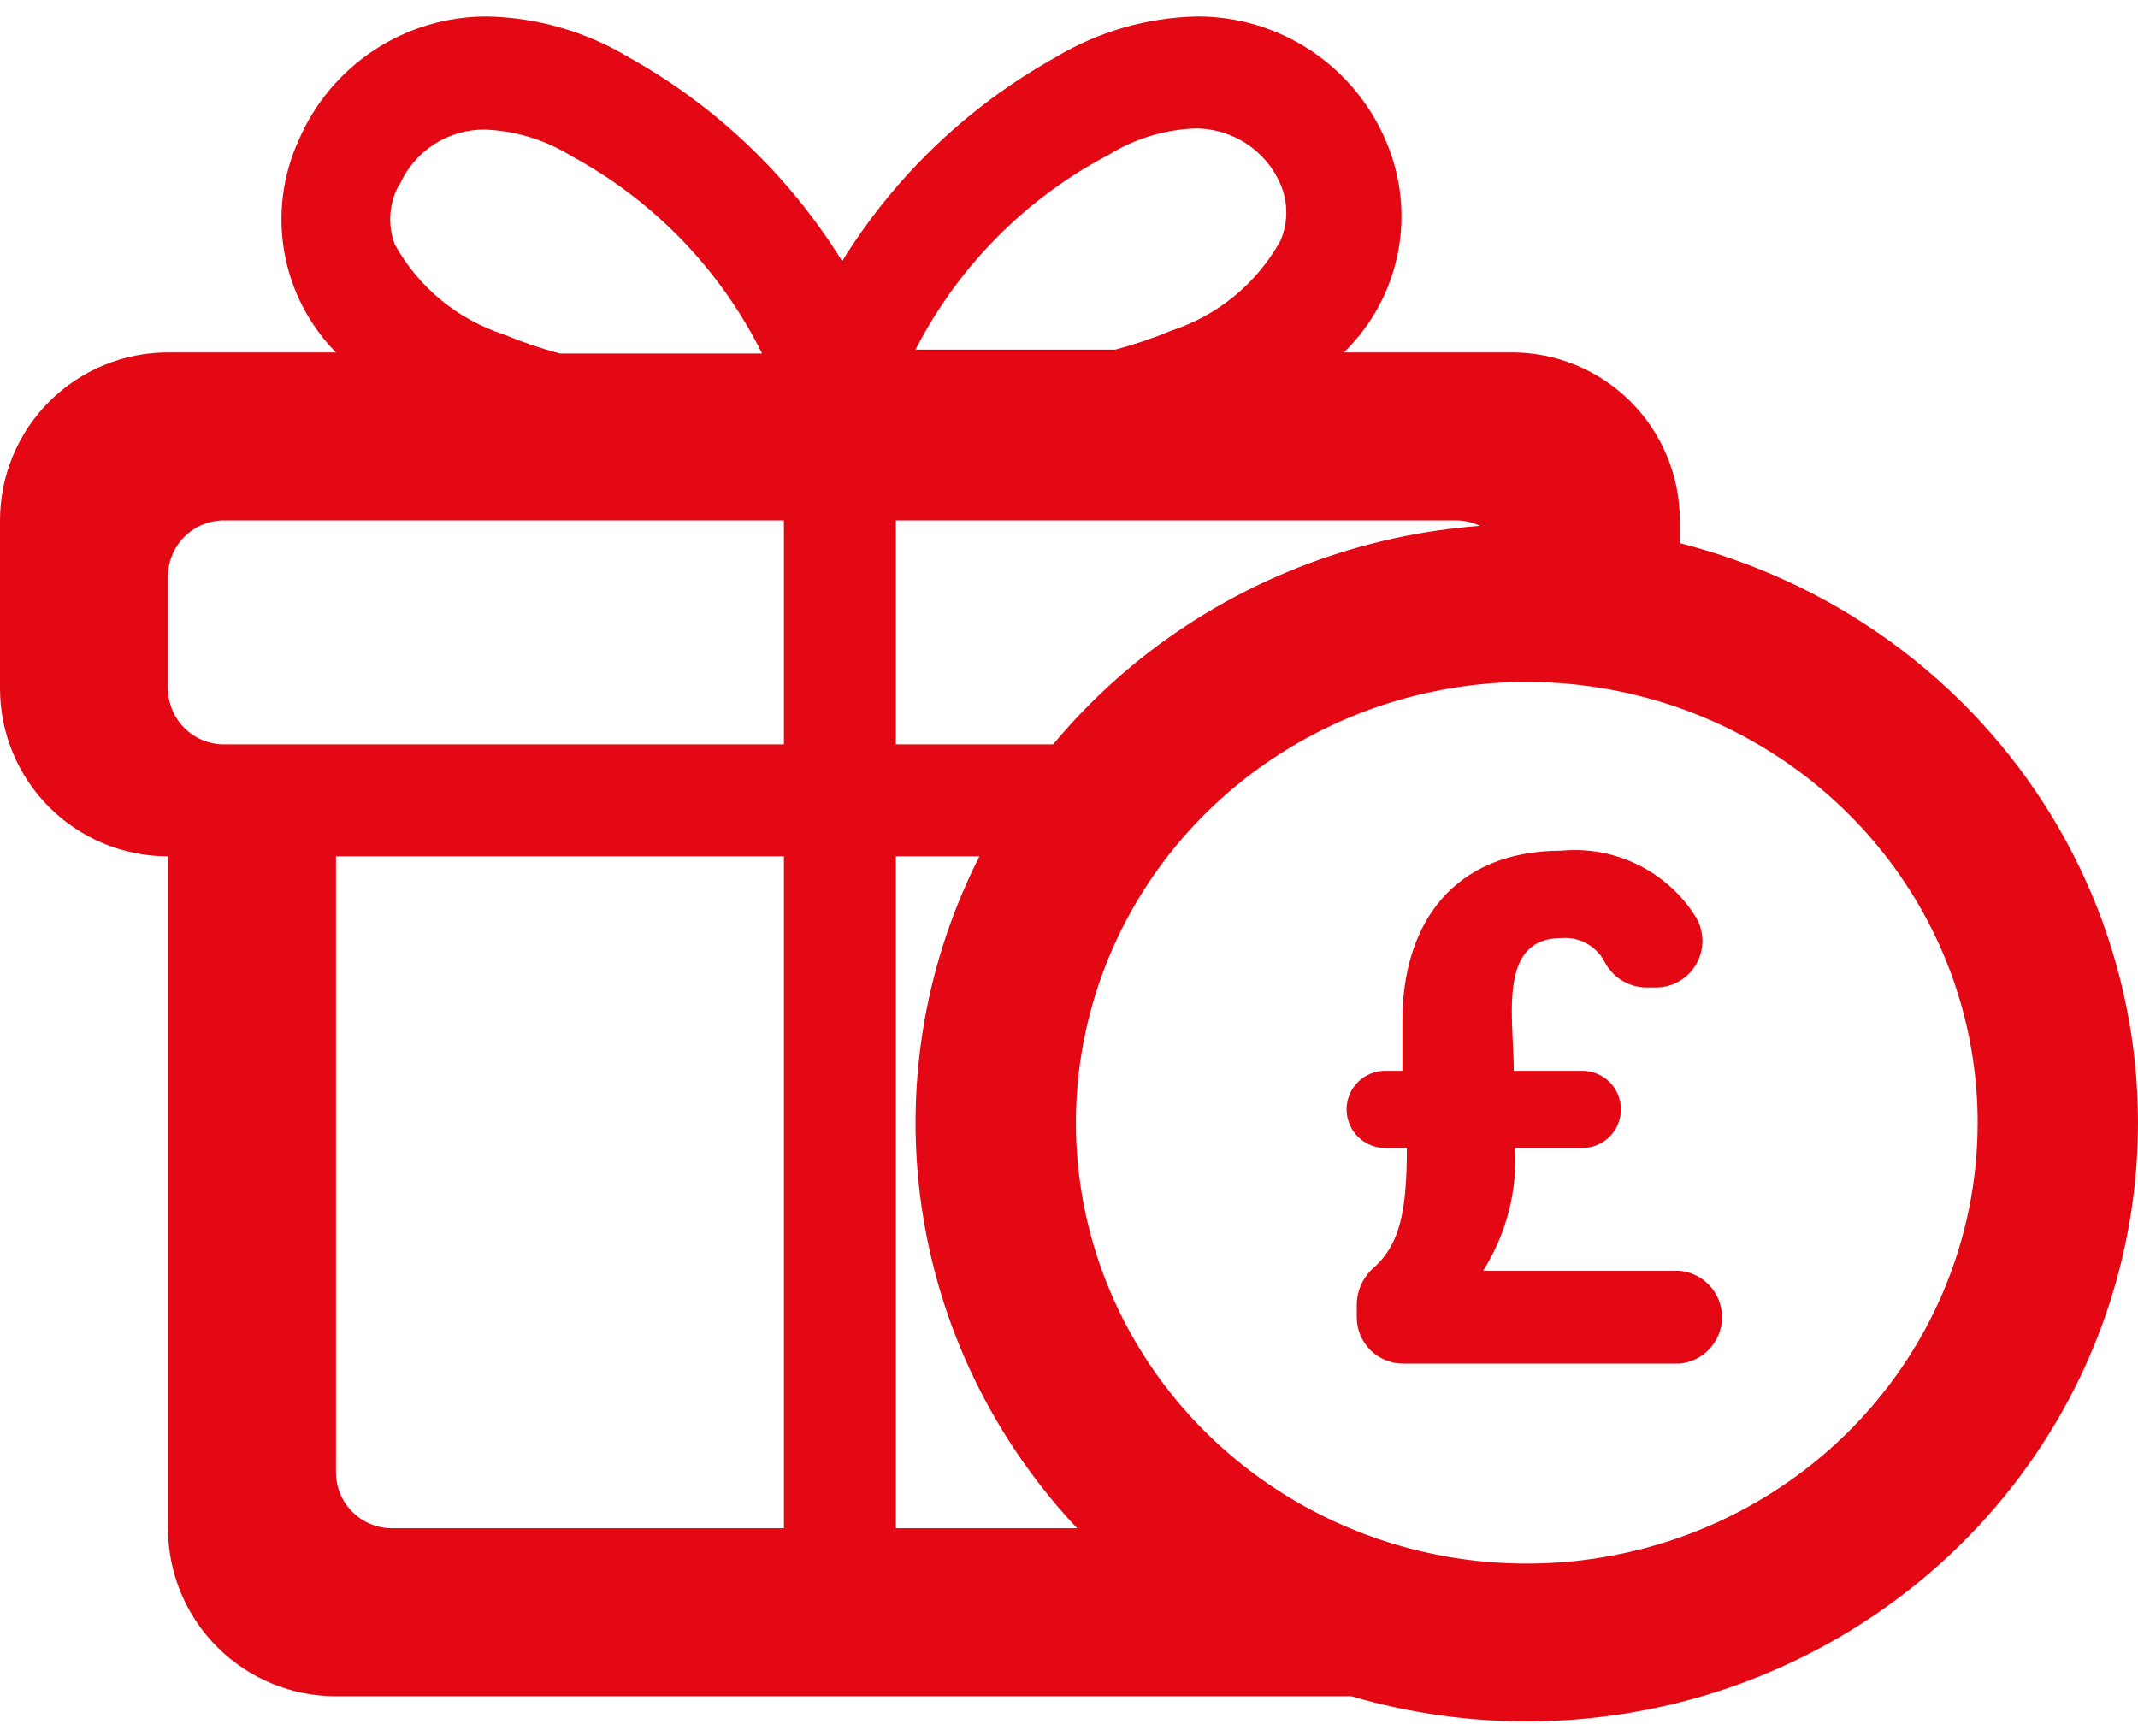
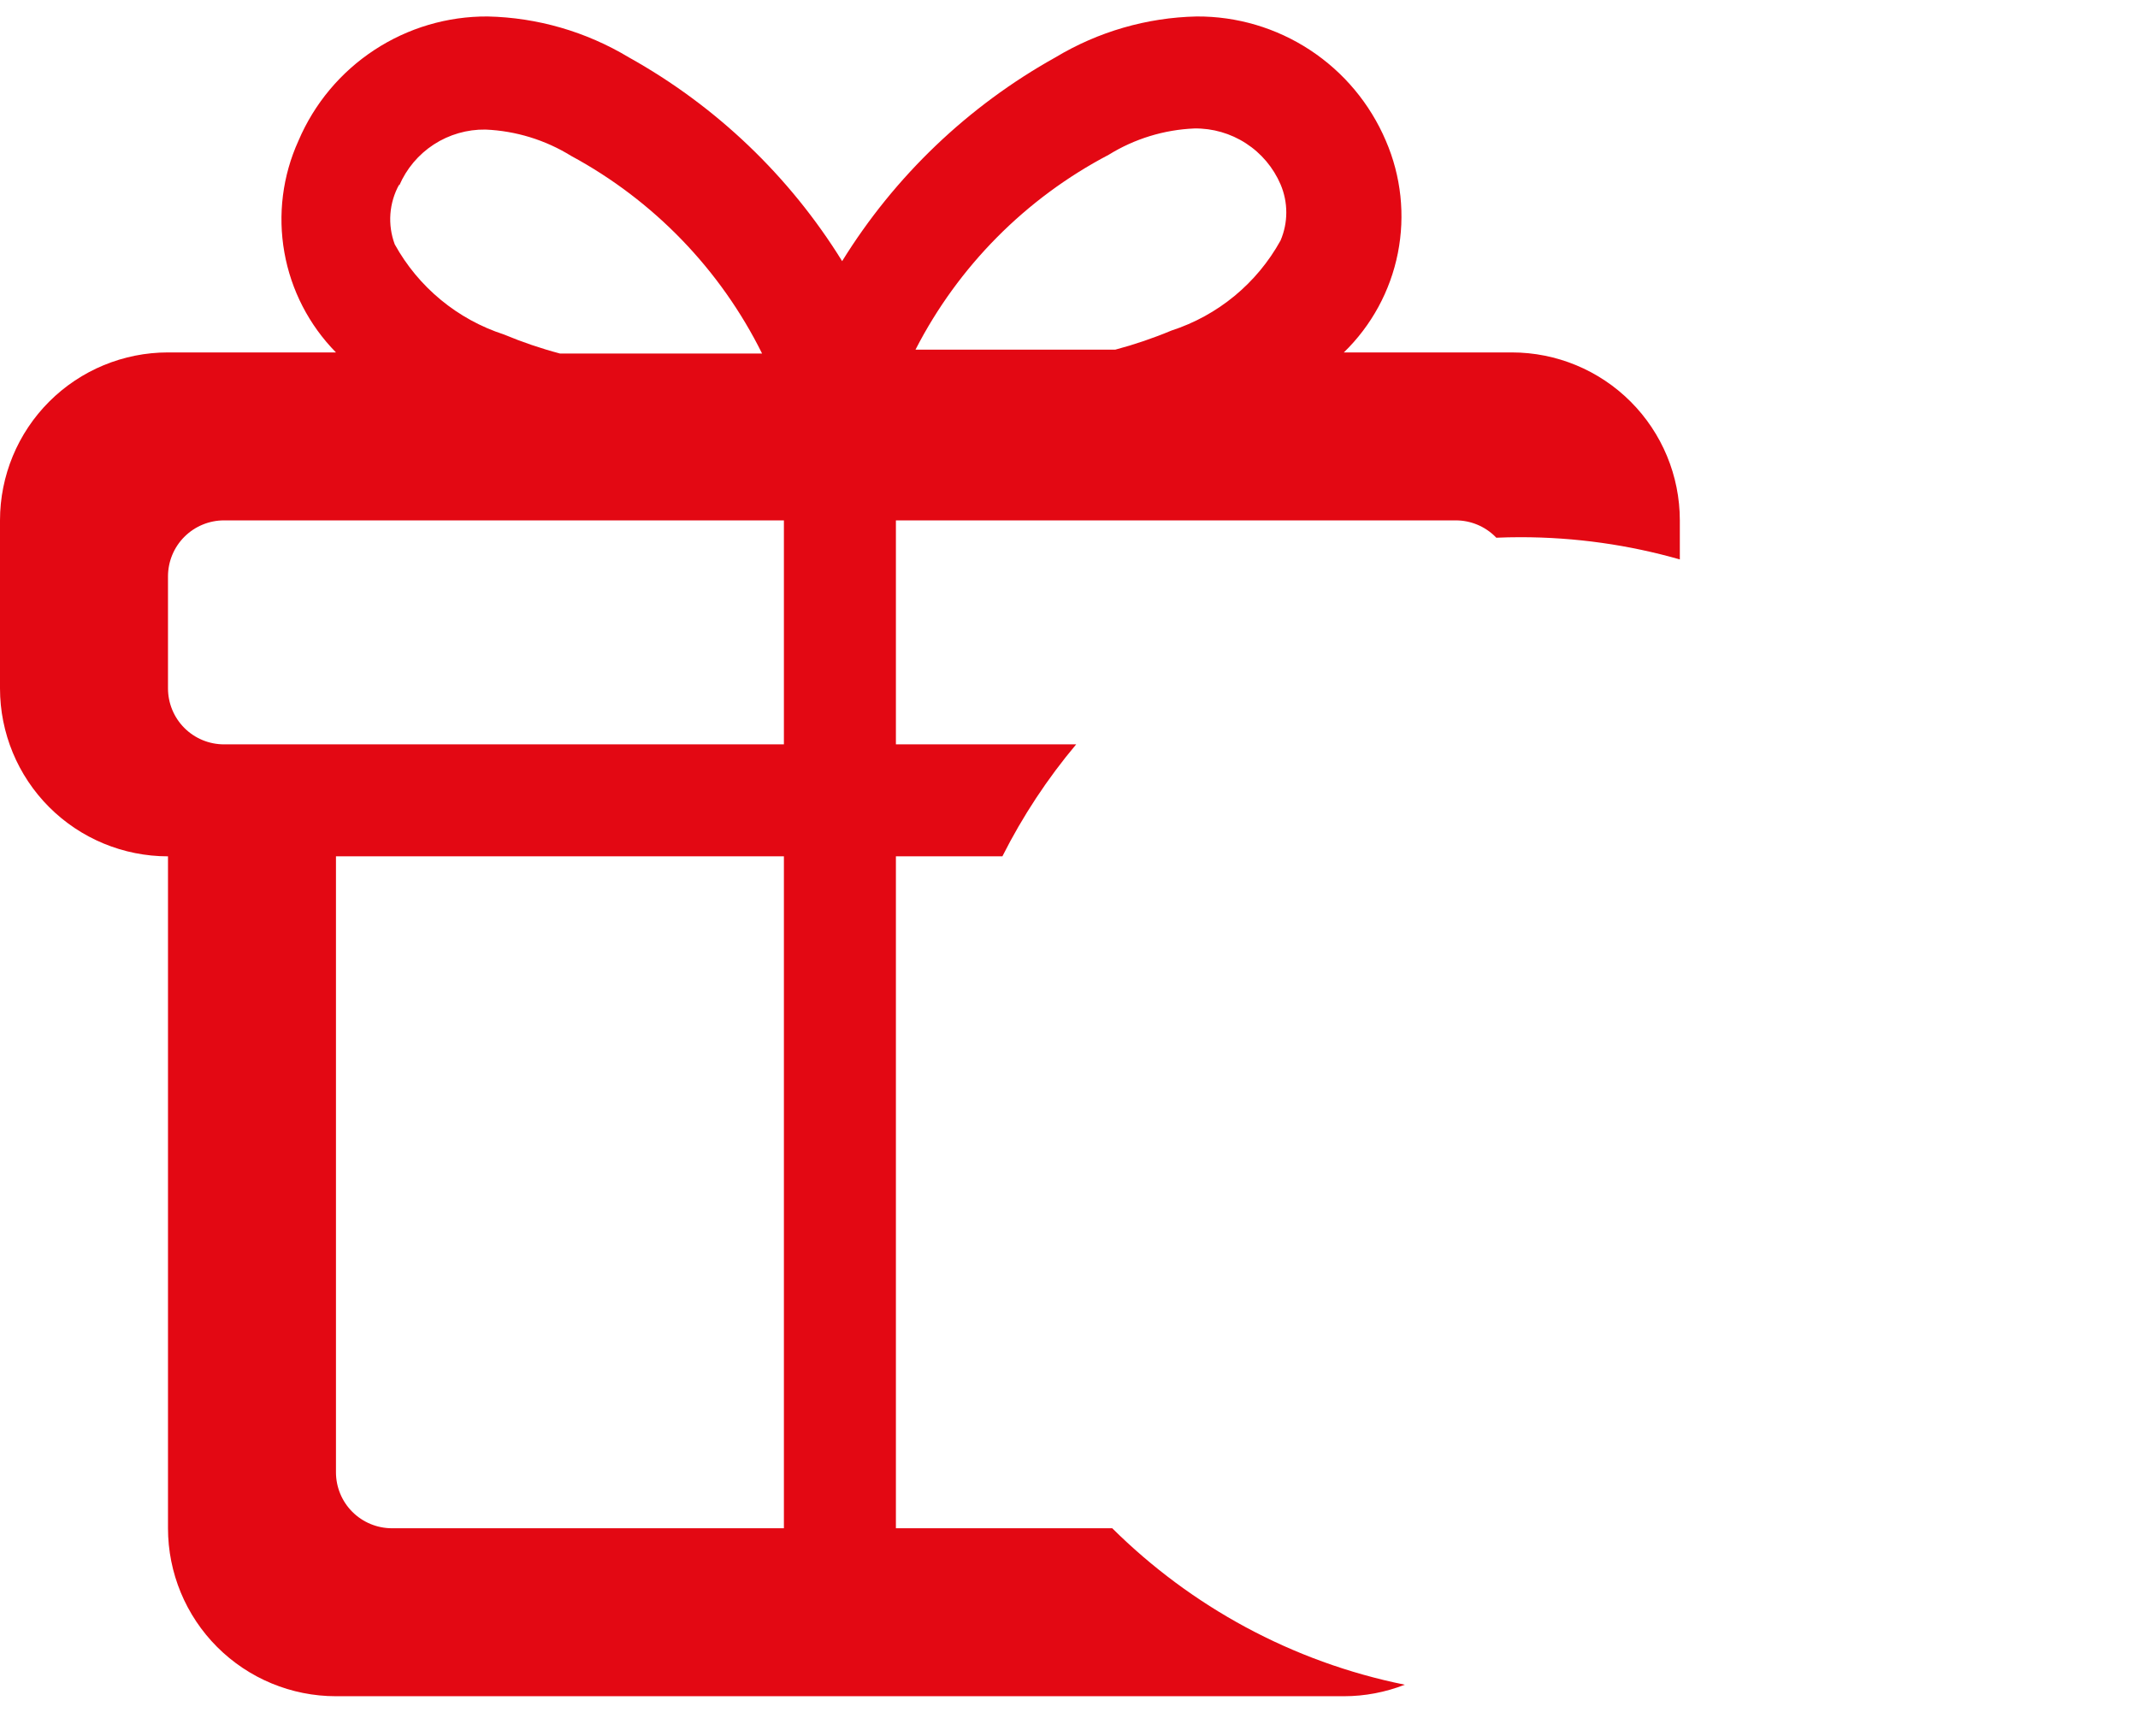
<svg xmlns="http://www.w3.org/2000/svg" width="101" height="82" viewBox="0 0 101 82" fill="none">
  <path d="M56.527 0.778C58.431 0.766 60.295 1.318 61.886 2.363C63.476 3.407 64.722 4.899 65.468 6.65C66.191 8.321 66.389 10.173 66.035 11.959C65.681 13.745 64.791 15.381 63.484 16.649H71.42C73.525 16.649 75.543 17.485 77.031 18.973C78.519 20.461 79.355 22.48 79.356 24.584V26.429C76.961 25.744 74.431 25.378 71.816 25.378C71.437 25.378 71.06 25.387 70.685 25.403C70.671 25.389 70.659 25.373 70.645 25.36C70.149 24.864 69.476 24.584 68.774 24.584H42.323V35.165H50.839C49.483 36.78 48.311 38.554 47.353 40.455H42.323V72.198H52.543C56.262 75.884 61.032 78.511 66.364 79.589C65.454 79.944 64.48 80.133 63.484 80.133H15.871C13.767 80.133 11.748 79.297 10.26 77.809C8.772 76.321 7.936 74.302 7.936 72.198V40.455C5.831 40.455 3.812 39.619 2.324 38.131C0.836 36.643 0 34.624 0 32.52V24.584C4.22061e-05 22.48 0.836 20.461 2.324 18.973C3.812 17.485 5.831 16.649 7.936 16.649H15.871C14.6 15.357 13.75 13.709 13.434 11.924C13.117 10.139 13.349 8.3 14.099 6.65C14.844 4.899 16.091 3.407 17.682 2.363C19.272 1.318 21.137 0.766 23.04 0.778C25.392 0.83 27.689 1.496 29.705 2.709C33.83 5.007 37.3 8.321 39.783 12.337C42.267 8.321 45.736 5.007 49.861 2.709C51.877 1.496 54.175 0.83 56.527 0.778ZM15.871 40.455V69.552C15.871 70.254 16.149 70.927 16.645 71.423C17.142 71.919 17.815 72.198 18.517 72.198H37.032V40.455H15.871ZM10.581 24.584C9.88 24.584 9.206 24.864 8.71 25.36C8.214 25.856 7.936 26.528 7.936 27.23V32.52C7.936 33.221 8.214 33.894 8.71 34.39C9.206 34.886 9.88 35.165 10.581 35.165H37.032V24.584H10.581ZM22.934 6.121C22.069 6.109 21.22 6.354 20.495 6.824C19.77 7.295 19.201 7.971 18.86 8.766V8.713C18.622 9.141 18.48 9.617 18.443 10.106C18.407 10.594 18.477 11.085 18.648 11.543C19.765 13.566 21.609 15.089 23.807 15.802C24.667 16.161 25.551 16.462 26.452 16.701H36.001C34.031 12.732 30.879 9.471 26.98 7.364C25.761 6.61 24.367 6.182 22.934 6.121ZM56.422 6.069C54.989 6.129 53.595 6.557 52.375 7.312C48.457 9.366 45.269 12.581 43.249 16.517H52.692C53.593 16.277 54.477 15.977 55.337 15.617C57.535 14.904 59.379 13.382 60.495 11.359C60.673 10.94 60.765 10.491 60.765 10.036C60.765 9.582 60.673 9.131 60.495 8.713C60.154 7.918 59.586 7.243 58.86 6.772C58.135 6.301 57.286 6.056 56.422 6.069Z" fill="#E30813" />
-   <path d="M72.126 25.76C66.613 25.76 61.223 27.36 56.639 30.358C52.055 33.355 48.483 37.616 46.373 42.601C44.263 47.586 43.711 53.071 44.787 58.363C45.862 63.656 48.517 68.516 52.416 72.332C56.314 76.147 61.28 78.746 66.688 79.798C72.095 80.851 77.699 80.311 82.793 78.246C87.886 76.181 92.239 72.684 95.302 68.198C98.365 63.711 100 58.437 100 53.041C100 45.806 97.063 38.867 91.836 33.75C86.608 28.634 79.518 25.76 72.126 25.76ZM72.126 74.866C67.715 74.866 63.404 73.586 59.737 71.188C56.069 68.79 53.211 65.381 51.523 61.393C49.836 57.405 49.394 53.017 50.255 48.783C51.115 44.55 53.239 40.661 56.357 37.608C59.476 34.556 63.45 32.477 67.775 31.635C72.101 30.793 76.585 31.226 80.659 32.877C84.734 34.529 88.217 37.327 90.667 40.916C93.117 44.505 94.425 48.724 94.425 53.041C94.425 58.83 92.076 64.381 87.894 68.474C83.712 72.567 78.04 74.866 72.126 74.866Z" fill="#E30813" stroke="#E30813" stroke-width="2" />
-   <path d="M79.376 60.034H70.063C71.157 58.304 71.684 56.276 71.57 54.232H74.749C75.233 54.232 75.697 54.04 76.039 53.698C76.381 53.356 76.573 52.892 76.573 52.408C76.573 51.925 76.381 51.461 76.039 51.119C75.697 50.777 75.233 50.585 74.749 50.585H71.51C71.51 49.681 71.419 48.822 71.419 47.737C71.419 45.597 71.977 44.316 73.77 44.316C74.177 44.282 74.585 44.369 74.944 44.564C75.303 44.76 75.597 45.056 75.789 45.416C75.974 45.783 76.255 46.092 76.604 46.31C76.952 46.528 77.353 46.646 77.763 46.652H78.215C78.602 46.653 78.983 46.553 79.319 46.36C79.654 46.168 79.933 45.89 80.127 45.555C80.321 45.221 80.424 44.841 80.424 44.454C80.425 44.067 80.323 43.687 80.129 43.352C79.471 42.286 78.528 41.426 77.407 40.867C76.286 40.308 75.032 40.072 73.785 40.187C68.586 40.187 66.25 43.713 66.25 48.219C66.25 49.123 66.25 49.892 66.25 50.585H65.436C64.953 50.585 64.489 50.777 64.147 51.119C63.805 51.461 63.613 51.925 63.613 52.408C63.613 52.892 63.805 53.356 64.147 53.698C64.489 54.04 64.953 54.232 65.436 54.232H66.461C66.461 57.246 66.115 58.753 64.954 59.838C64.692 60.053 64.48 60.321 64.332 60.626C64.184 60.93 64.103 61.263 64.095 61.601V62.219C64.093 62.507 64.148 62.793 64.257 63.06C64.366 63.327 64.527 63.569 64.73 63.774C64.933 63.978 65.174 64.141 65.441 64.251C65.707 64.362 65.992 64.419 66.28 64.419H79.331C79.881 64.373 80.394 64.123 80.767 63.716C81.141 63.31 81.349 62.778 81.349 62.226C81.349 61.674 81.141 61.142 80.767 60.736C80.394 60.33 79.881 60.079 79.331 60.034H79.376Z" fill="#E30813" />
</svg>